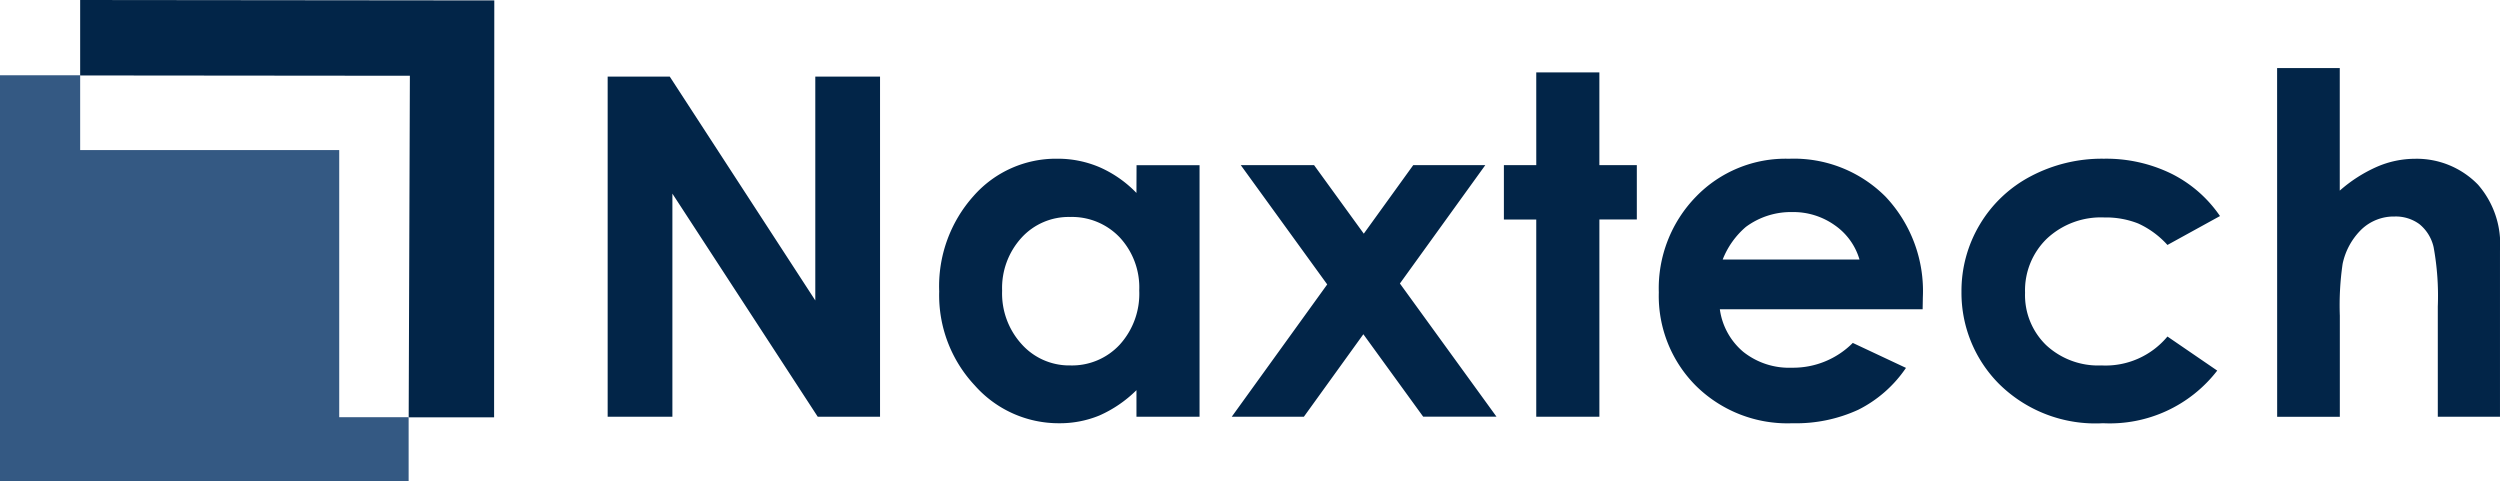
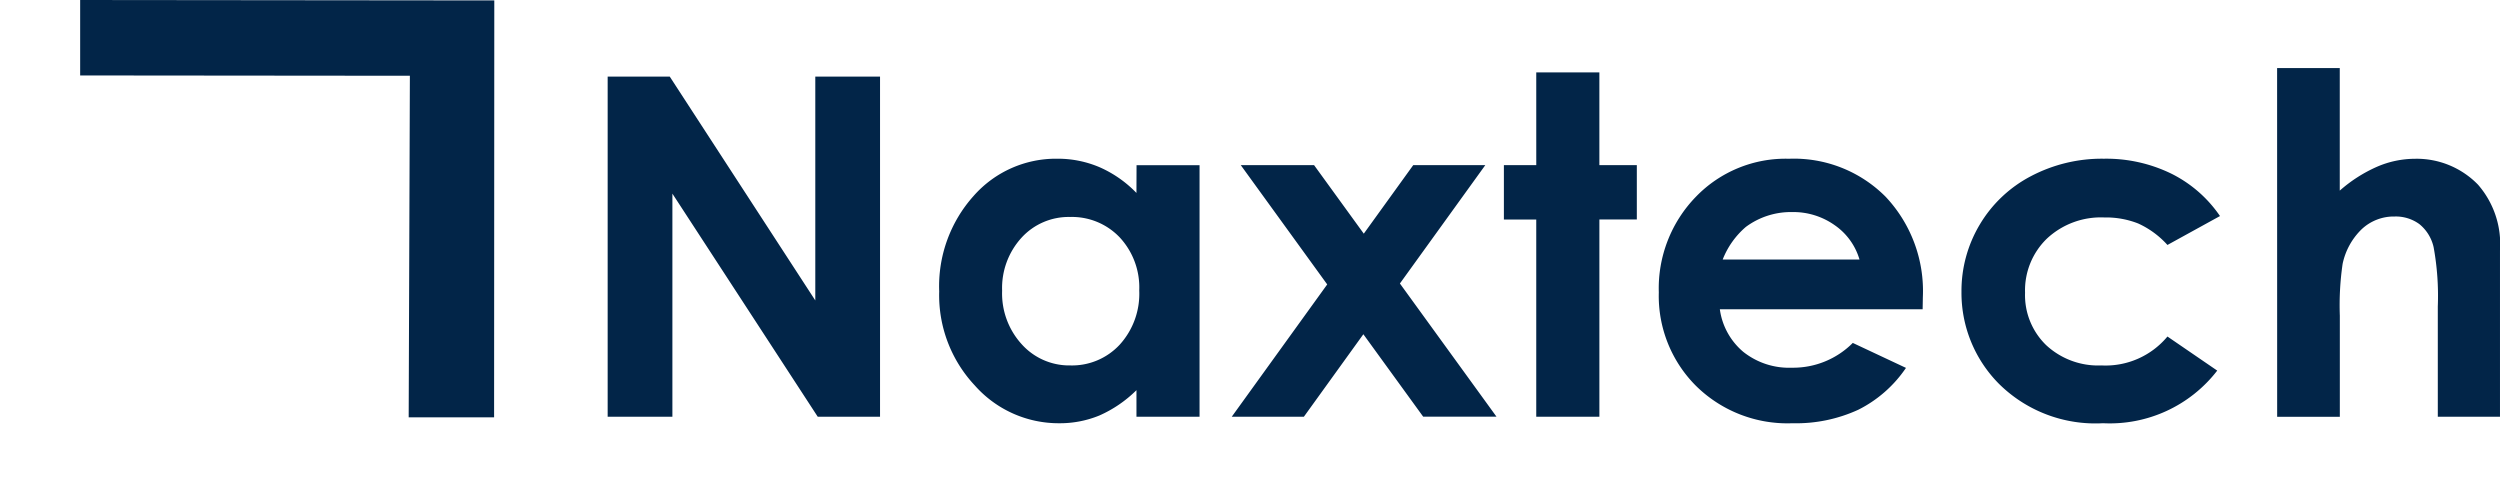
<svg xmlns="http://www.w3.org/2000/svg" width="151.261" height="29.122" viewBox="0 0 151.261 29.122">
  <g id="logo" transform="translate(-2134.976 -414.969)">
    <g id="Group_1" data-name="Group 1" transform="translate(2134.976 414.969)">
      <path id="Path_1" data-name="Path 1" d="M2140.9,415.235l25.057.026-.012,25.224h-5.168l.072-20.666L2140.9,419.8Z" transform="translate(-2136.05 -415.235)" fill="#022548" />
-       <path id="Path_2" data-name="Path 2" d="M2134.976,420.795h4.85v4.526H2155.5v16.165h4.2v3.88h-24.732Z" transform="translate(-2134.976 -416.243)" fill="#345983" />
    </g>
    <path id="Path_3" data-name="Path 3" d="M2.888-25.254H6.646l8.805,13.542V-25.254h3.917V-4.674H15.6l-8.795-13.5v13.5H2.888Zm32,5.358H38.7V-4.674H34.883V-6.283a7.487,7.487,0,0,1-2.243,1.532,6.277,6.277,0,0,1-2.438.469A6.774,6.774,0,0,1,25.1-6.57a7.979,7.979,0,0,1-2.152-5.687,8.177,8.177,0,0,1,2.082-5.778,6.634,6.634,0,0,1,5.059-2.252,6.429,6.429,0,0,1,2.571.518,7.016,7.016,0,0,1,2.222,1.553Zm-4.015,3.134a3.859,3.859,0,0,0-2.942,1.252A4.512,4.512,0,0,0,26.755-12.3a4.56,4.56,0,0,0,1.192,3.246A3.863,3.863,0,0,0,30.882-7.78a3.935,3.935,0,0,0,2.984-1.252,4.577,4.577,0,0,0,1.185-3.281,4.445,4.445,0,0,0-1.185-3.218A3.984,3.984,0,0,0,30.869-16.762ZM41.193-19.9h4.435l3.009,4.148L51.63-19.9h4.36l-5.168,7.163,5.844,8.058H52.231L48.611-9.667l-3.6,4.993H40.647l5.777-8.007Zm17.879-5.61h3.819v5.61h2.266v3.288H62.892V-4.674H59.072V-16.608H57.114V-19.9h1.959ZM82.45-11.18H70.18A4.084,4.084,0,0,0,71.6-8.6a4.455,4.455,0,0,0,2.945.958,5.092,5.092,0,0,0,3.679-1.5l3.218,1.511A7.6,7.6,0,0,1,78.56-5.1a9.013,9.013,0,0,1-3.987.818,7.88,7.88,0,0,1-5.834-2.259A7.689,7.689,0,0,1,66.487-12.2a7.948,7.948,0,0,1,2.245-5.785,7.541,7.541,0,0,1,5.631-2.3,7.821,7.821,0,0,1,5.848,2.3,8.317,8.317,0,0,1,2.252,6.079ZM78.63-14.188a3.832,3.832,0,0,0-1.492-2.071,4.327,4.327,0,0,0-2.586-.8,4.572,4.572,0,0,0-2.8.9,4.989,4.989,0,0,0-1.4,1.973Zm21.811-2.63-3.179,1.749a5.392,5.392,0,0,0-1.772-1.3,5.322,5.322,0,0,0-2.052-.364,4.781,4.781,0,0,0-3.467,1.278,4.354,4.354,0,0,0-1.324,3.275,4.21,4.21,0,0,0,1.275,3.171A4.62,4.62,0,0,0,93.27-7.78a4.867,4.867,0,0,0,3.992-1.749l3.012,2.062a8.211,8.211,0,0,1-6.911,3.184,8.286,8.286,0,0,1-6.289-2.378A7.8,7.8,0,0,1,84.8-12.229,7.827,7.827,0,0,1,85.905-16.3a7.8,7.8,0,0,1,3.085-2.924,9.207,9.207,0,0,1,4.428-1.063,8.978,8.978,0,0,1,4.071.9A7.726,7.726,0,0,1,100.441-16.818Zm3.456-8.954h3.791v7.415A8.7,8.7,0,0,1,109.94-19.8a5.808,5.808,0,0,1,2.294-.483,5.168,5.168,0,0,1,3.819,1.567,5.474,5.474,0,0,1,1.329,3.987V-4.674H113.62v-6.673a16.472,16.472,0,0,0-.252-3.581,2.5,2.5,0,0,0-.86-1.4,2.416,2.416,0,0,0-1.5-.462,2.835,2.835,0,0,0-1.994.769,4.079,4.079,0,0,0-1.154,2.1,17.374,17.374,0,0,0-.168,3.134v6.114H103.9Z" transform="translate(2168.854 444.859)" fill="#022548" />
  </g>
</svg>